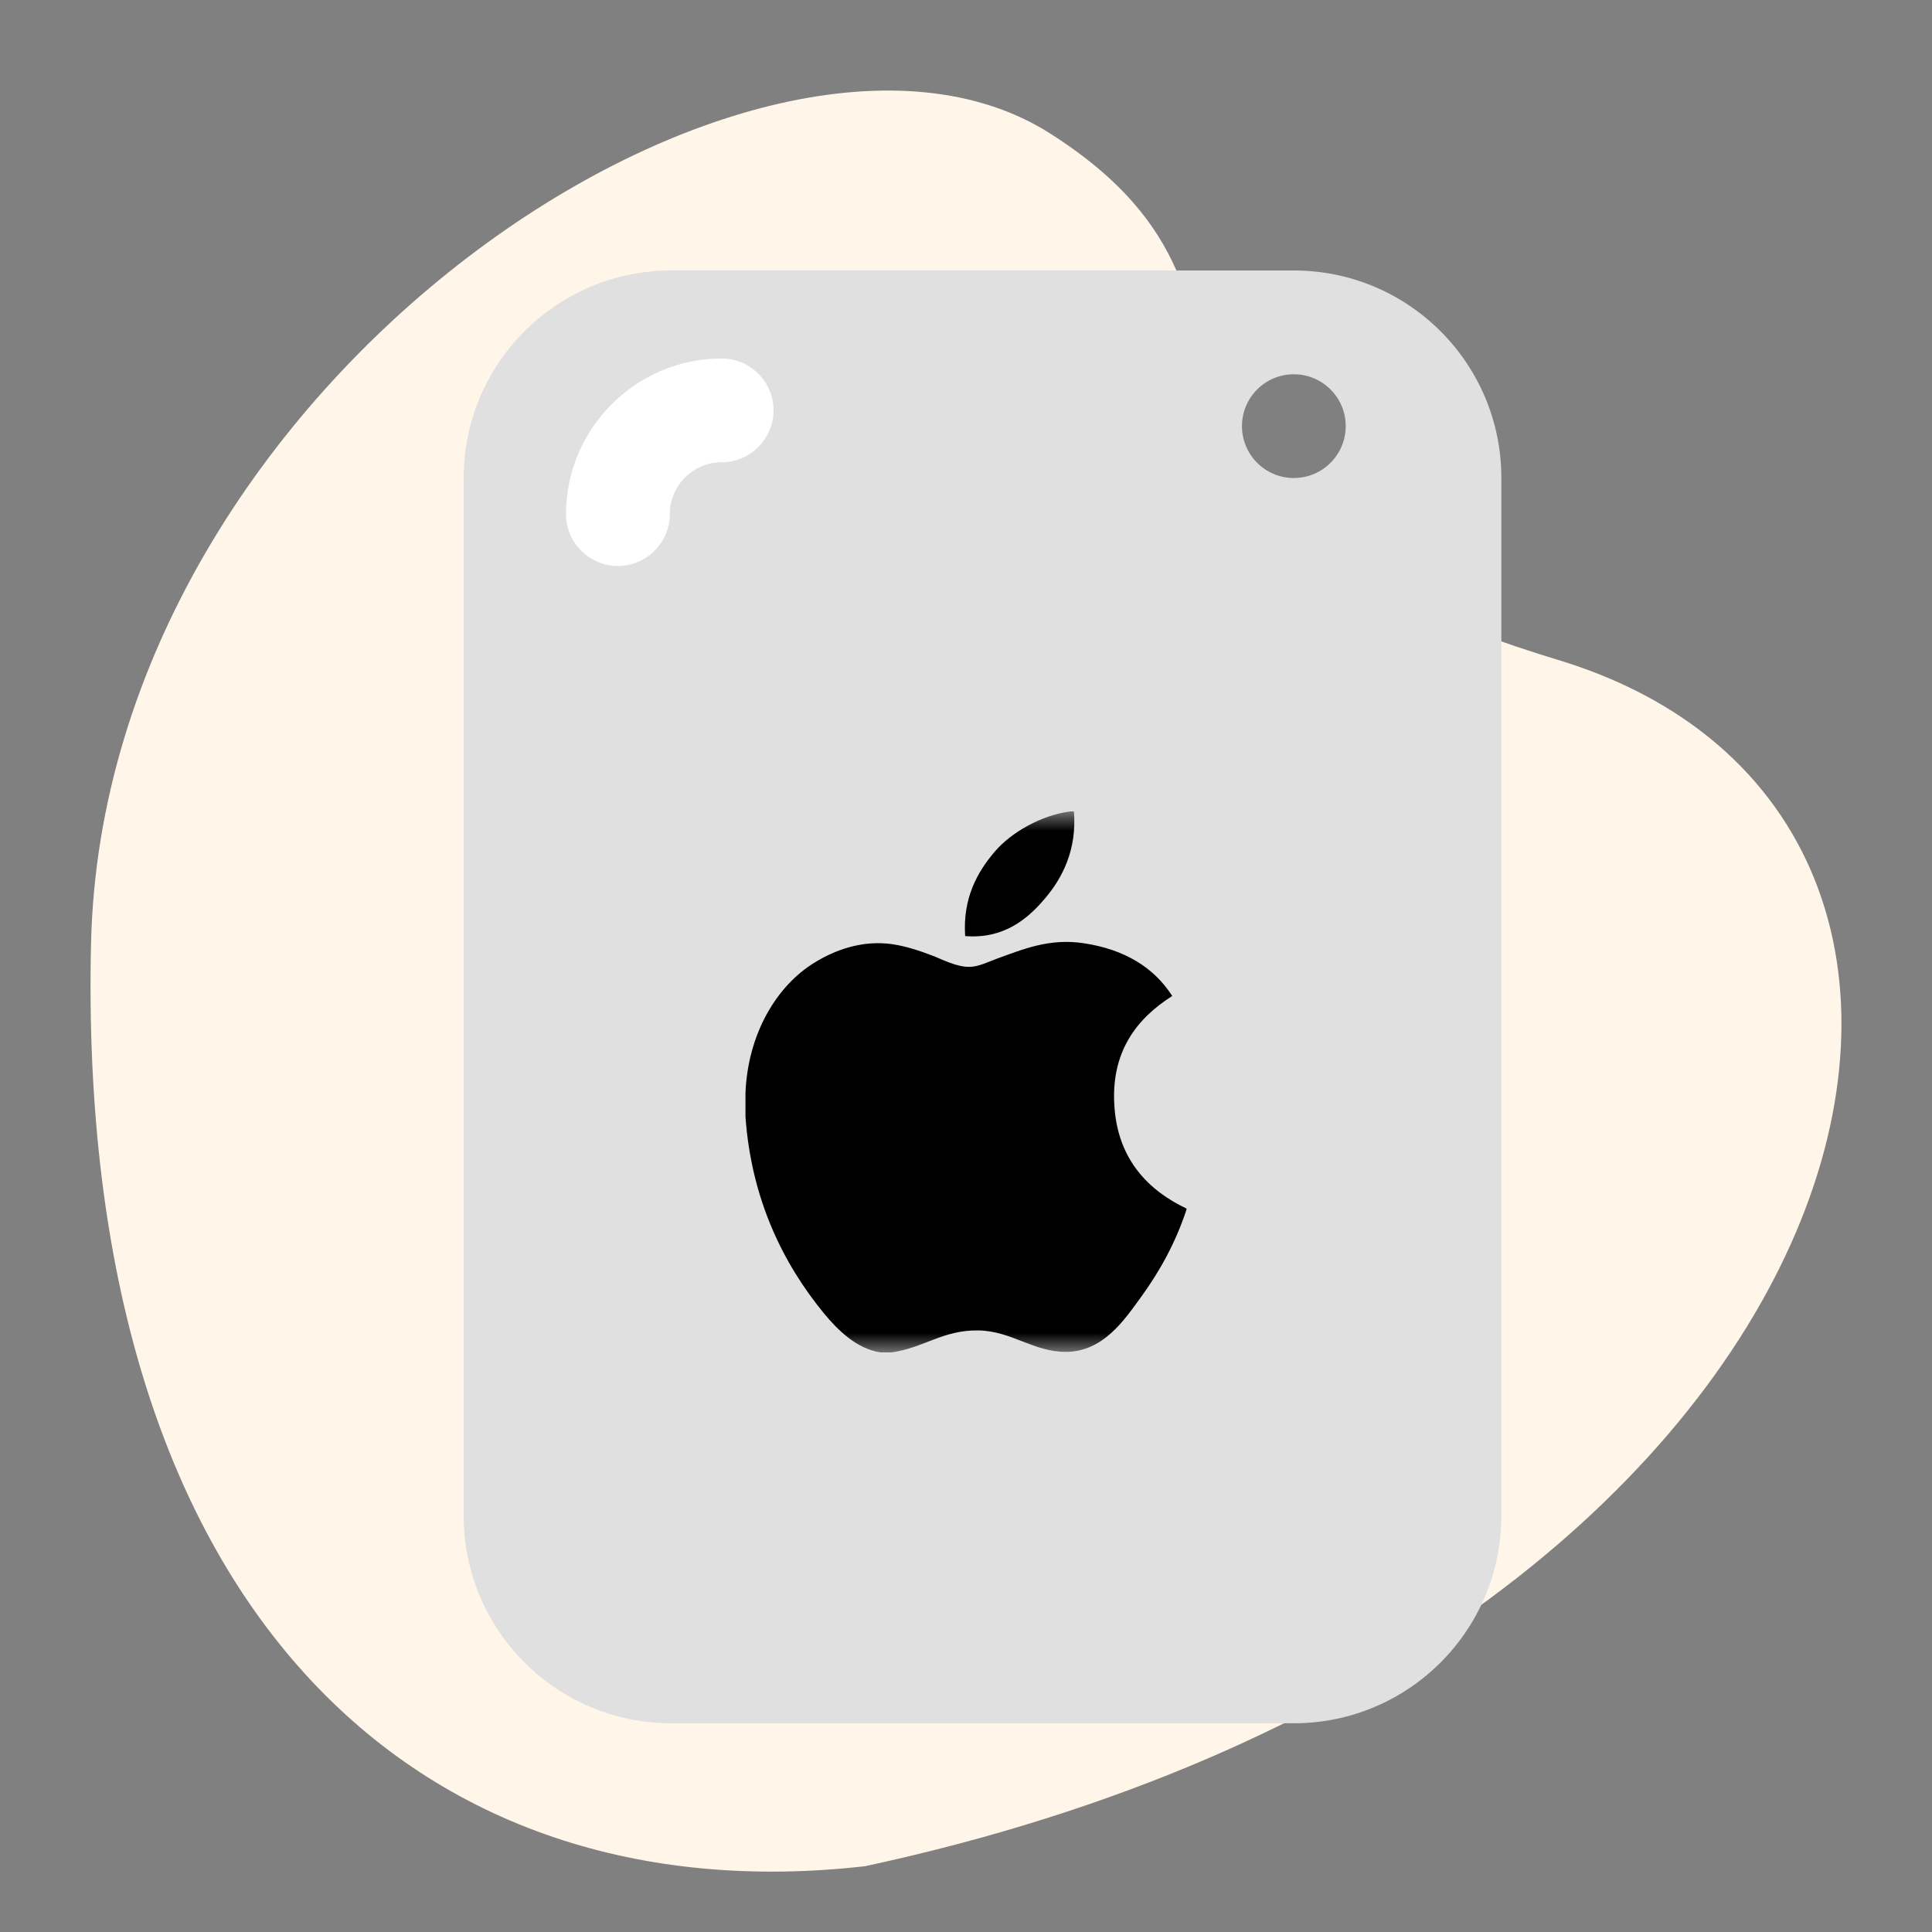
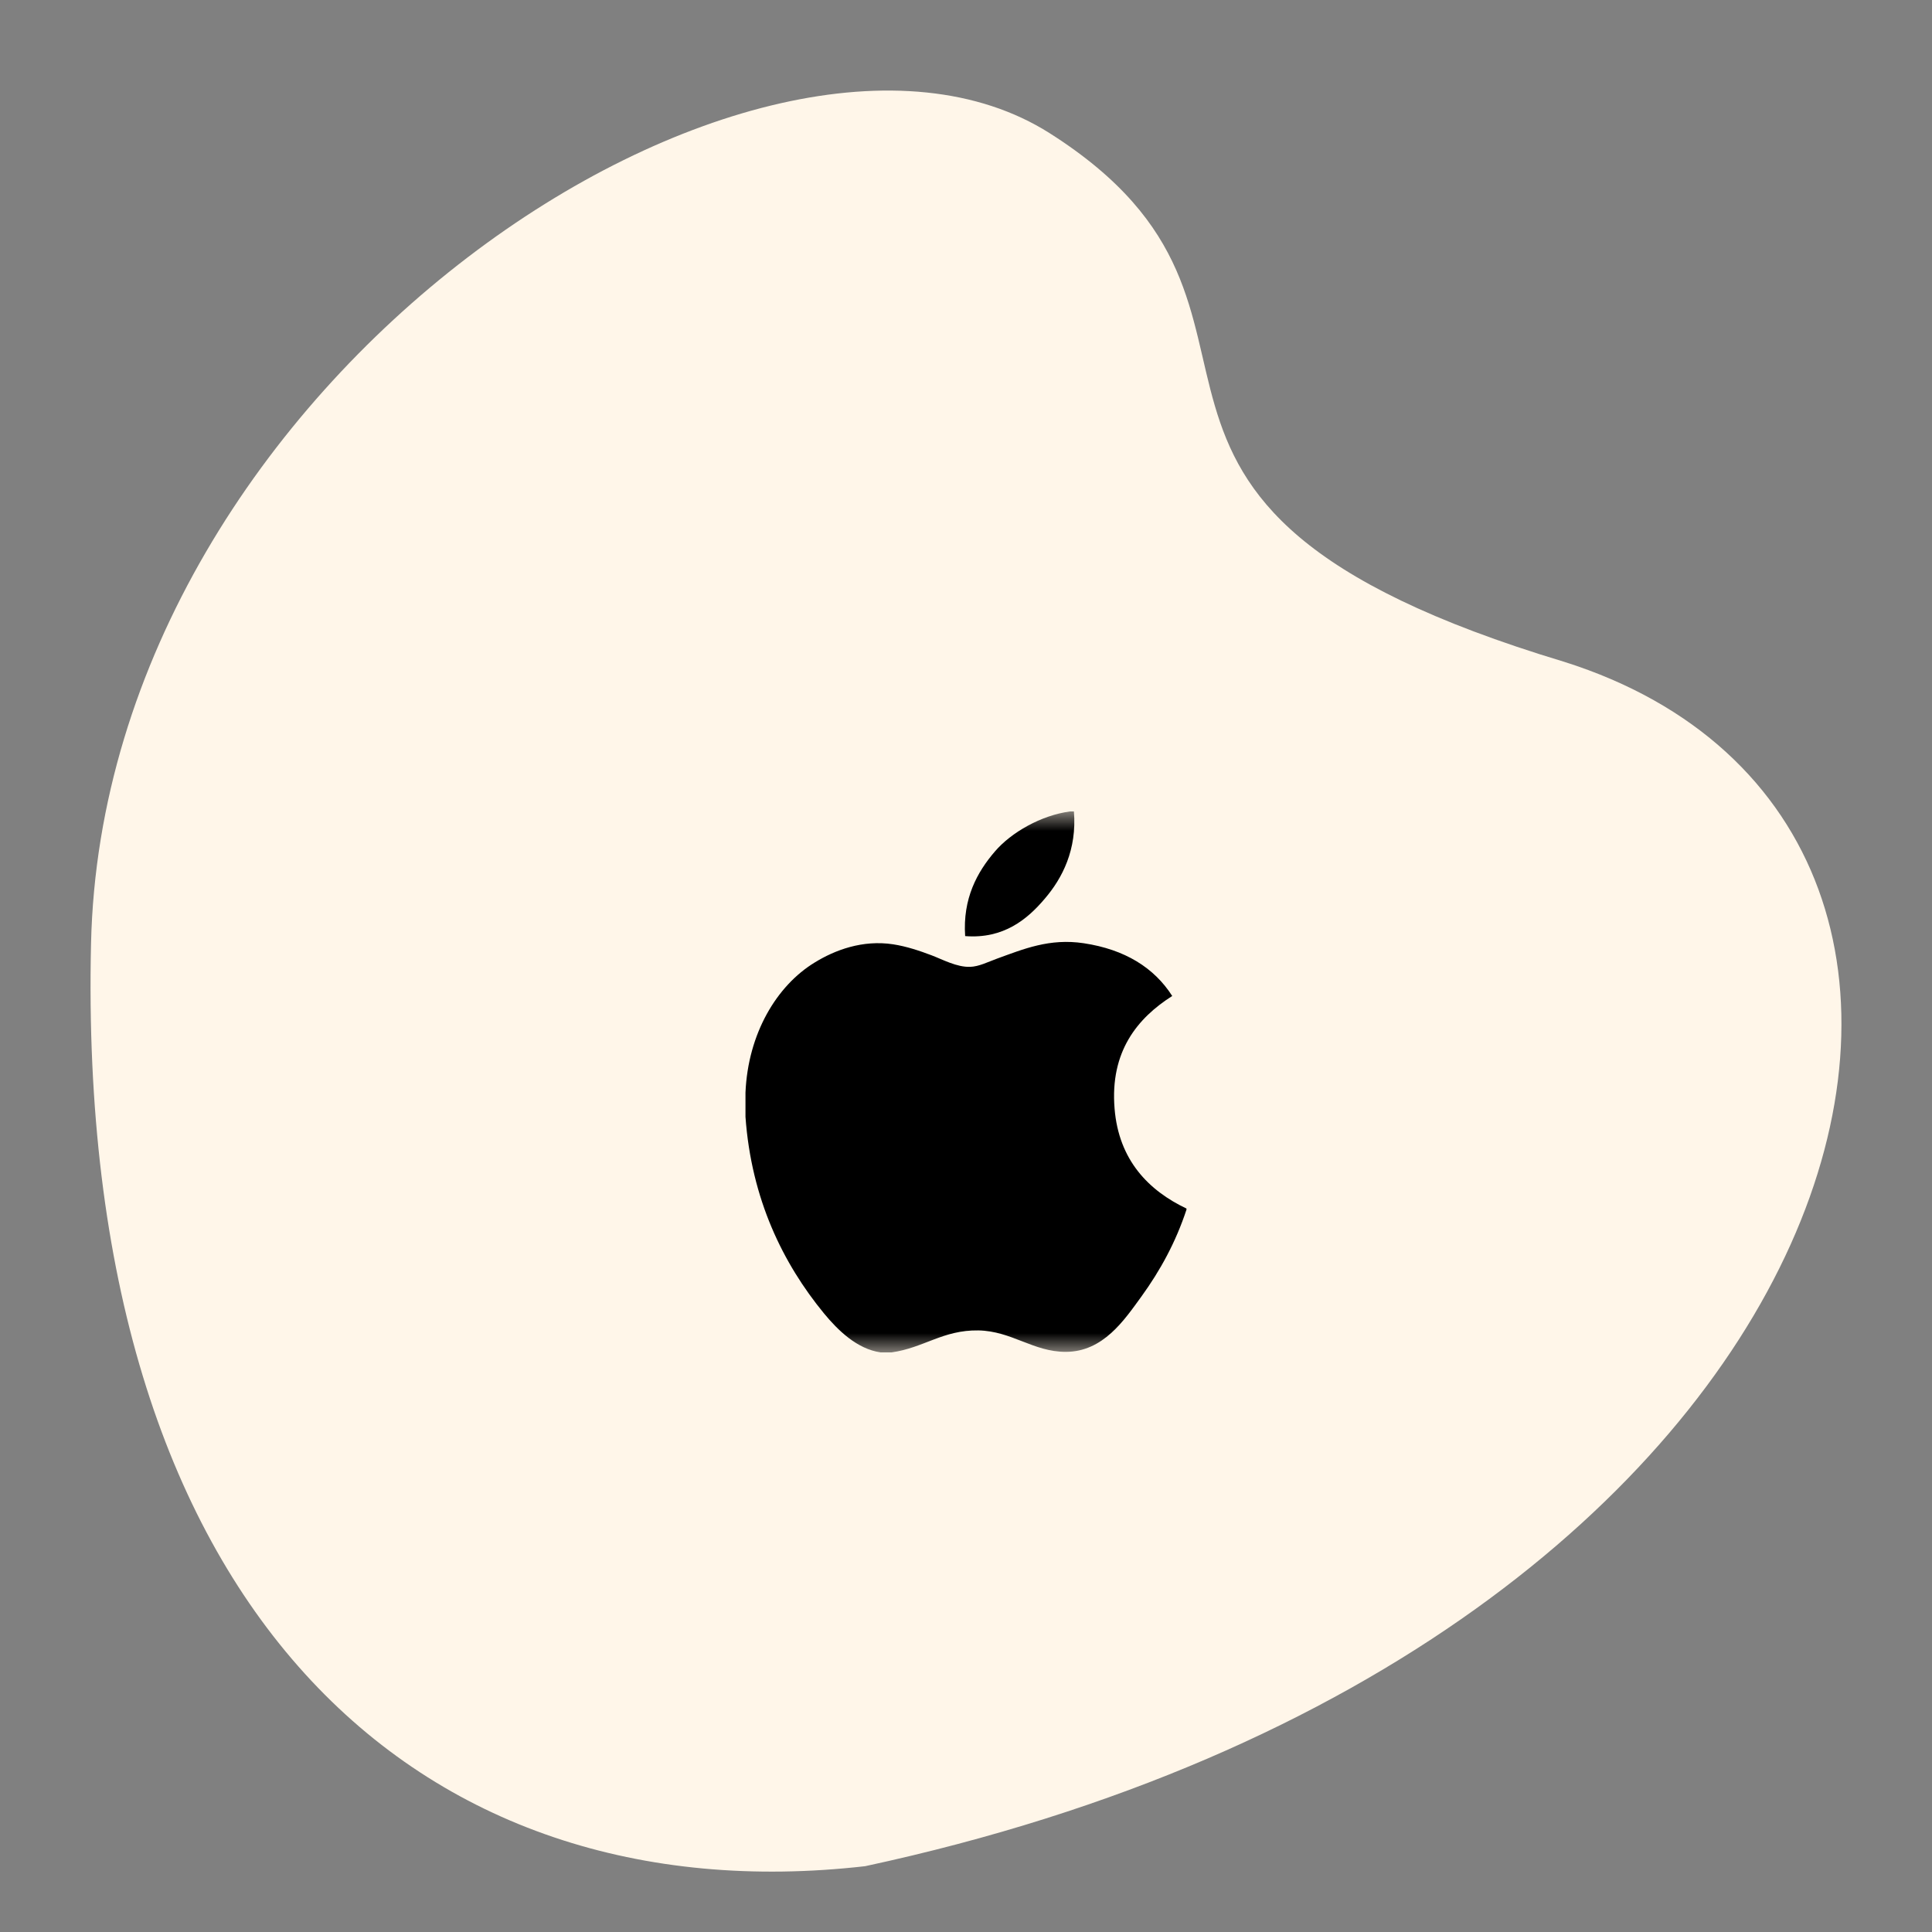
<svg xmlns="http://www.w3.org/2000/svg" width="50" height="50" viewBox="0 0 50 50" fill="none">
  <rect x="0" y="0" width="50" height="50" fill="#808080" stroke="none" />
  <path d="M27.165 3.447C34.591 8.158 26.698 12.979 40.482 17.128C54.048 21.415 48.57 42.664 22.389 48.297C10.825 49.615 1.962 41.65 2.356 24.42C2.687 9.744 19.738 -1.264 27.165 3.447Z" fill="#FFF6E9" />
-   <path fill-rule="evenodd" clip-rule="evenodd" d="M17.371 7H33.484C36.451 7 38.855 9.405 38.855 12.371V39.227C38.855 42.193 36.451 44.598 33.484 44.598H17.371C14.405 44.598 12 42.193 12 39.227V12.371C12 9.405 14.405 7 17.371 7ZM34.827 11.028C34.827 11.77 34.226 12.371 33.484 12.371C32.743 12.371 32.142 11.77 32.142 11.028C32.142 10.287 32.743 9.686 33.484 9.686C34.226 9.686 34.827 10.287 34.827 11.028Z" fill="#E0E0E0" />
  <mask id="mask0_2926_954" style="mask-type:luminance" maskUnits="userSpaceOnUse" x="18" y="21" width="14" height="14">
    <path d="M32 21H18V35H32V21Z" fill="white" />
  </mask>
  <g mask="url(#mask0_2926_954)">
    <path d="M27.693 21C27.726 21 27.759 21 27.793 21C27.873 21.988 27.496 22.725 27.038 23.259C26.589 23.79 25.973 24.304 24.978 24.226C24.912 23.253 25.289 22.57 25.747 22.037C26.171 21.541 26.948 21.099 27.693 21Z" fill="black" />
    <path d="M30.706 31.277C30.706 31.287 30.706 31.296 30.706 31.305C30.427 32.152 30.028 32.878 29.541 33.552C29.096 34.163 28.552 34.986 27.579 34.986C26.739 34.986 26.18 34.446 25.319 34.431C24.408 34.416 23.907 34.883 23.074 35C22.979 35 22.883 35 22.79 35C22.178 34.912 21.685 34.427 21.325 33.991C20.265 32.701 19.445 31.035 19.293 28.903C19.293 28.694 19.293 28.485 19.293 28.276C19.358 26.75 20.099 25.51 21.085 24.909C21.605 24.589 22.32 24.317 23.116 24.439C23.457 24.491 23.806 24.608 24.111 24.724C24.401 24.835 24.763 25.033 25.106 25.022C25.338 25.015 25.569 24.894 25.804 24.809C26.49 24.561 27.162 24.277 28.049 24.411C29.114 24.572 29.87 25.045 30.337 25.776C29.436 26.349 28.724 27.213 28.845 28.689C28.953 30.03 29.733 30.815 30.706 31.277Z" fill="black" />
  </g>
-   <path d="M15.991 14.648C15.253 14.648 14.648 14.044 14.648 13.306C14.648 11.09 16.461 9.277 18.677 9.277C19.415 9.277 20.02 9.882 20.02 10.62C20.02 11.359 19.415 11.963 18.677 11.963C17.938 11.963 17.334 12.567 17.334 13.306C17.334 14.044 16.73 14.648 15.991 14.648Z" fill="white" />
</svg>